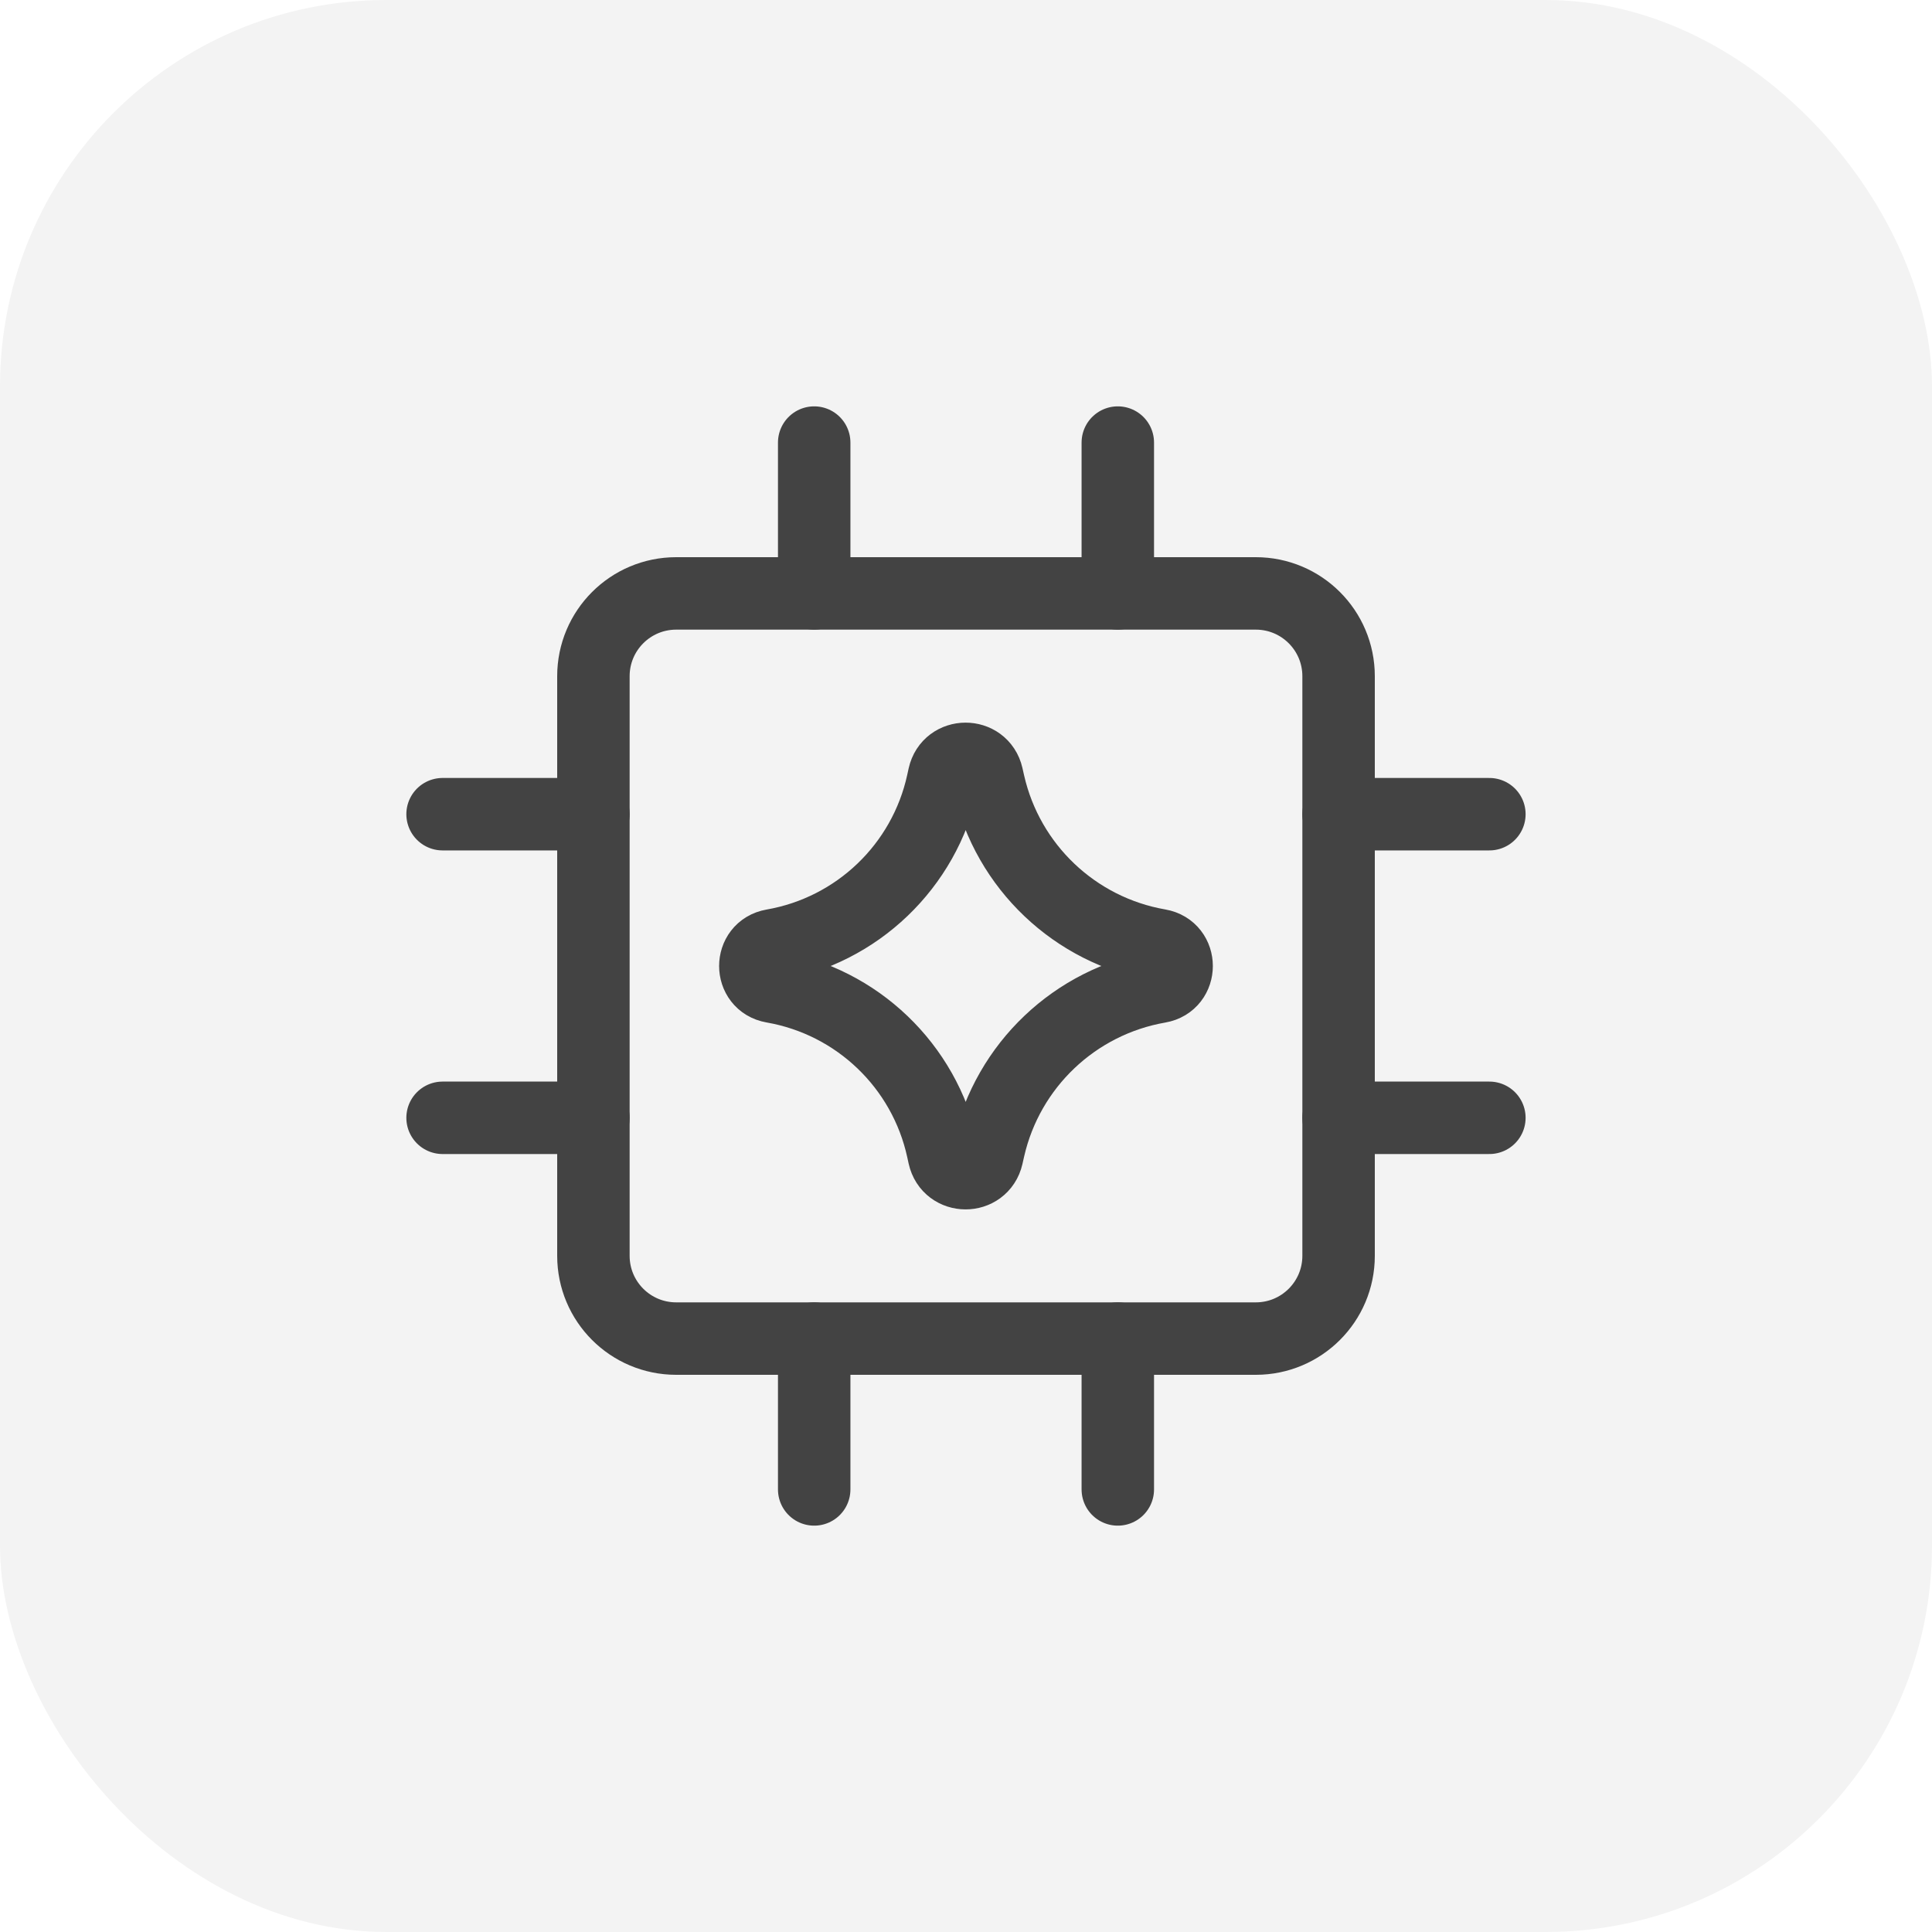
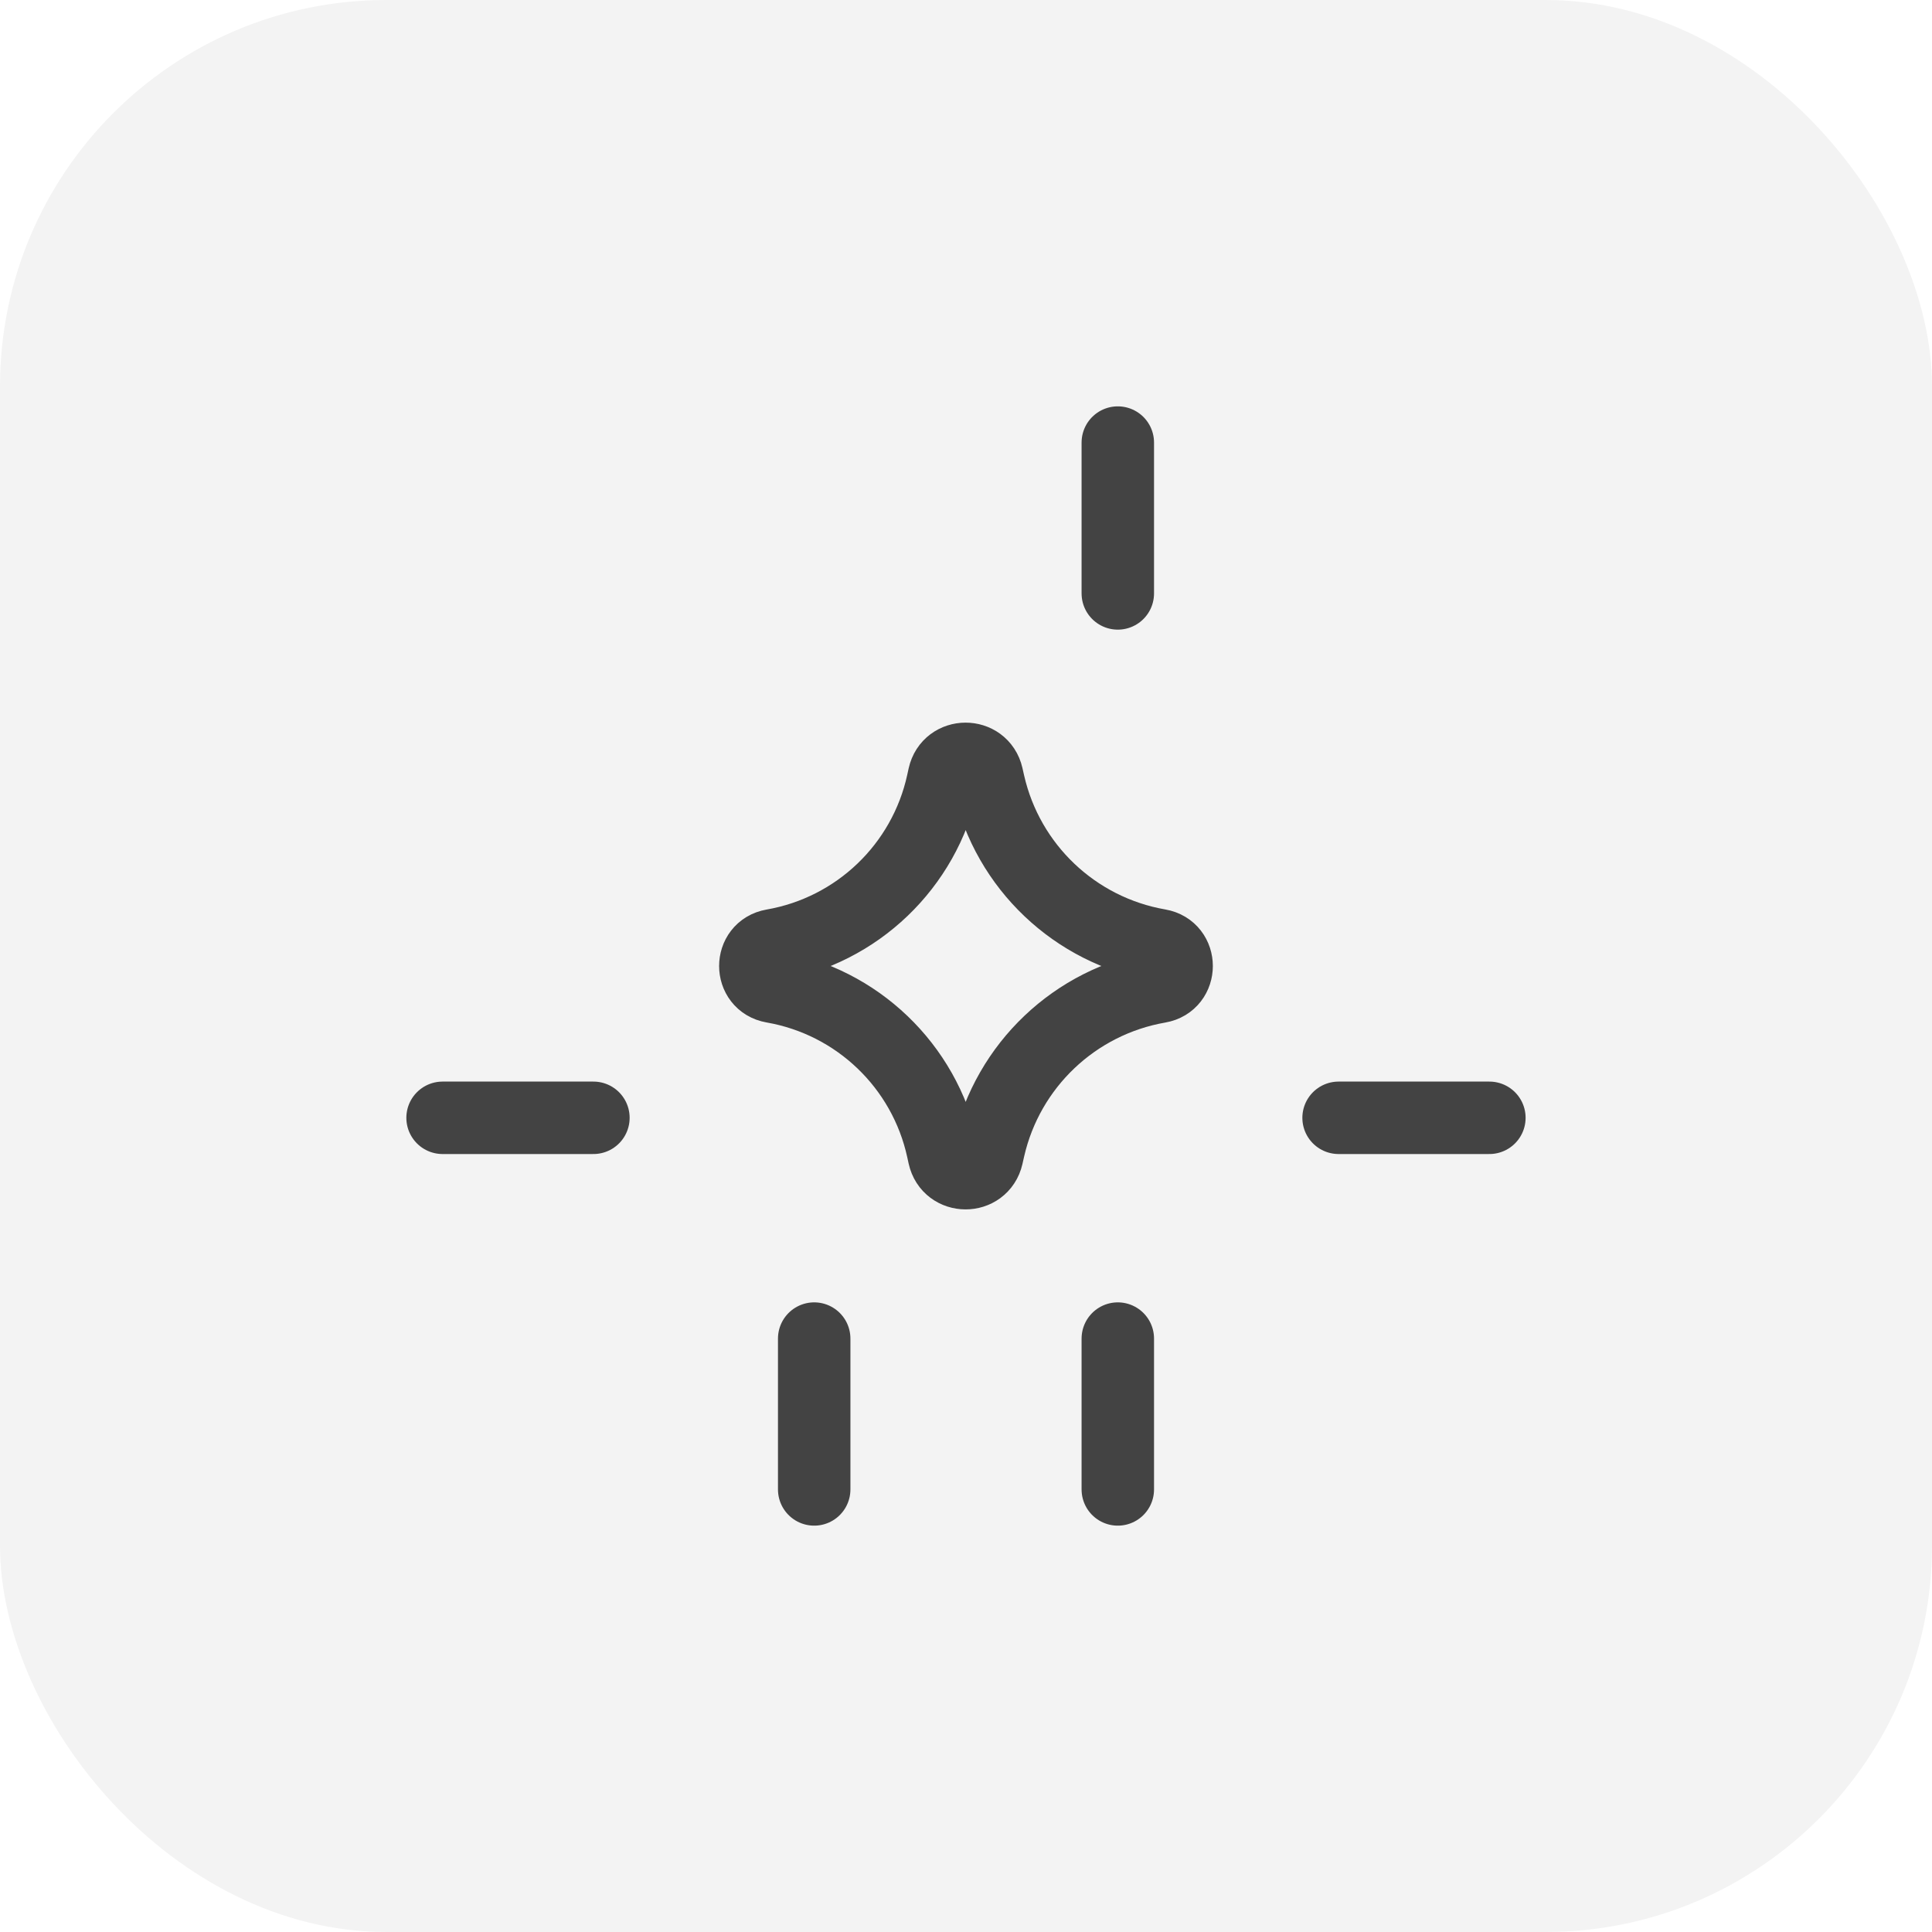
<svg xmlns="http://www.w3.org/2000/svg" width="40" height="40" viewBox="0 0 40 40" fill="none">
  <rect width="40" height="40" rx="8" fill="black" fill-opacity="0.05" />
  <path d="M12.286 23.143L9.163 23.143" stroke="#434343" stroke-width="1.5" stroke-linecap="round" stroke-linejoin="round" />
  <path d="M30.836 23.143L27.714 23.143" stroke="#434343" stroke-width="1.5" stroke-linecap="round" stroke-linejoin="round" />
-   <path d="M12.286 16.857L9.163 16.857" stroke="#434343" stroke-width="1.5" stroke-linecap="round" stroke-linejoin="round" />
-   <path d="M30.836 16.857L27.714 16.857" stroke="#434343" stroke-width="1.5" stroke-linecap="round" stroke-linejoin="round" />
-   <path d="M16.857 12.286L16.857 9.163" stroke="#434343" stroke-width="1.5" stroke-linecap="round" stroke-linejoin="round" />
  <path d="M16.857 30.837L16.857 27.714" stroke="#434343" stroke-width="1.5" stroke-linecap="round" stroke-linejoin="round" />
  <path d="M23.143 12.286L23.143 9.163" stroke="#434343" stroke-width="1.5" stroke-linecap="round" stroke-linejoin="round" />
  <path d="M23.143 30.837L23.143 27.714" stroke="#434343" stroke-width="1.5" stroke-linecap="round" stroke-linejoin="round" />
-   <path d="M26 12.286H14C13.053 12.286 12.286 13.053 12.286 14V26C12.286 26.947 13.053 27.714 14 27.714H26C26.947 27.714 27.714 26.947 27.714 26V14C27.714 13.053 26.947 12.286 26 12.286Z" stroke="#434343" stroke-width="1.5" stroke-linecap="round" stroke-linejoin="round" />
  <path d="M16 20.43C15.518 20.346 15.518 19.654 16 19.57C17.747 19.266 19.137 17.935 19.516 16.203L19.545 16.07C19.65 15.594 20.328 15.591 20.437 16.066L20.472 16.221C20.865 17.945 22.255 19.265 23.997 19.568C24.482 19.652 24.482 20.348 23.997 20.432C22.255 20.735 20.865 22.055 20.472 23.779L20.437 23.934C20.328 24.41 19.65 24.407 19.545 23.93L19.516 23.797C19.137 22.065 17.747 20.734 16 20.43Z" stroke="#434343" stroke-width="1.5" stroke-linecap="round" stroke-linejoin="round" />
</svg>